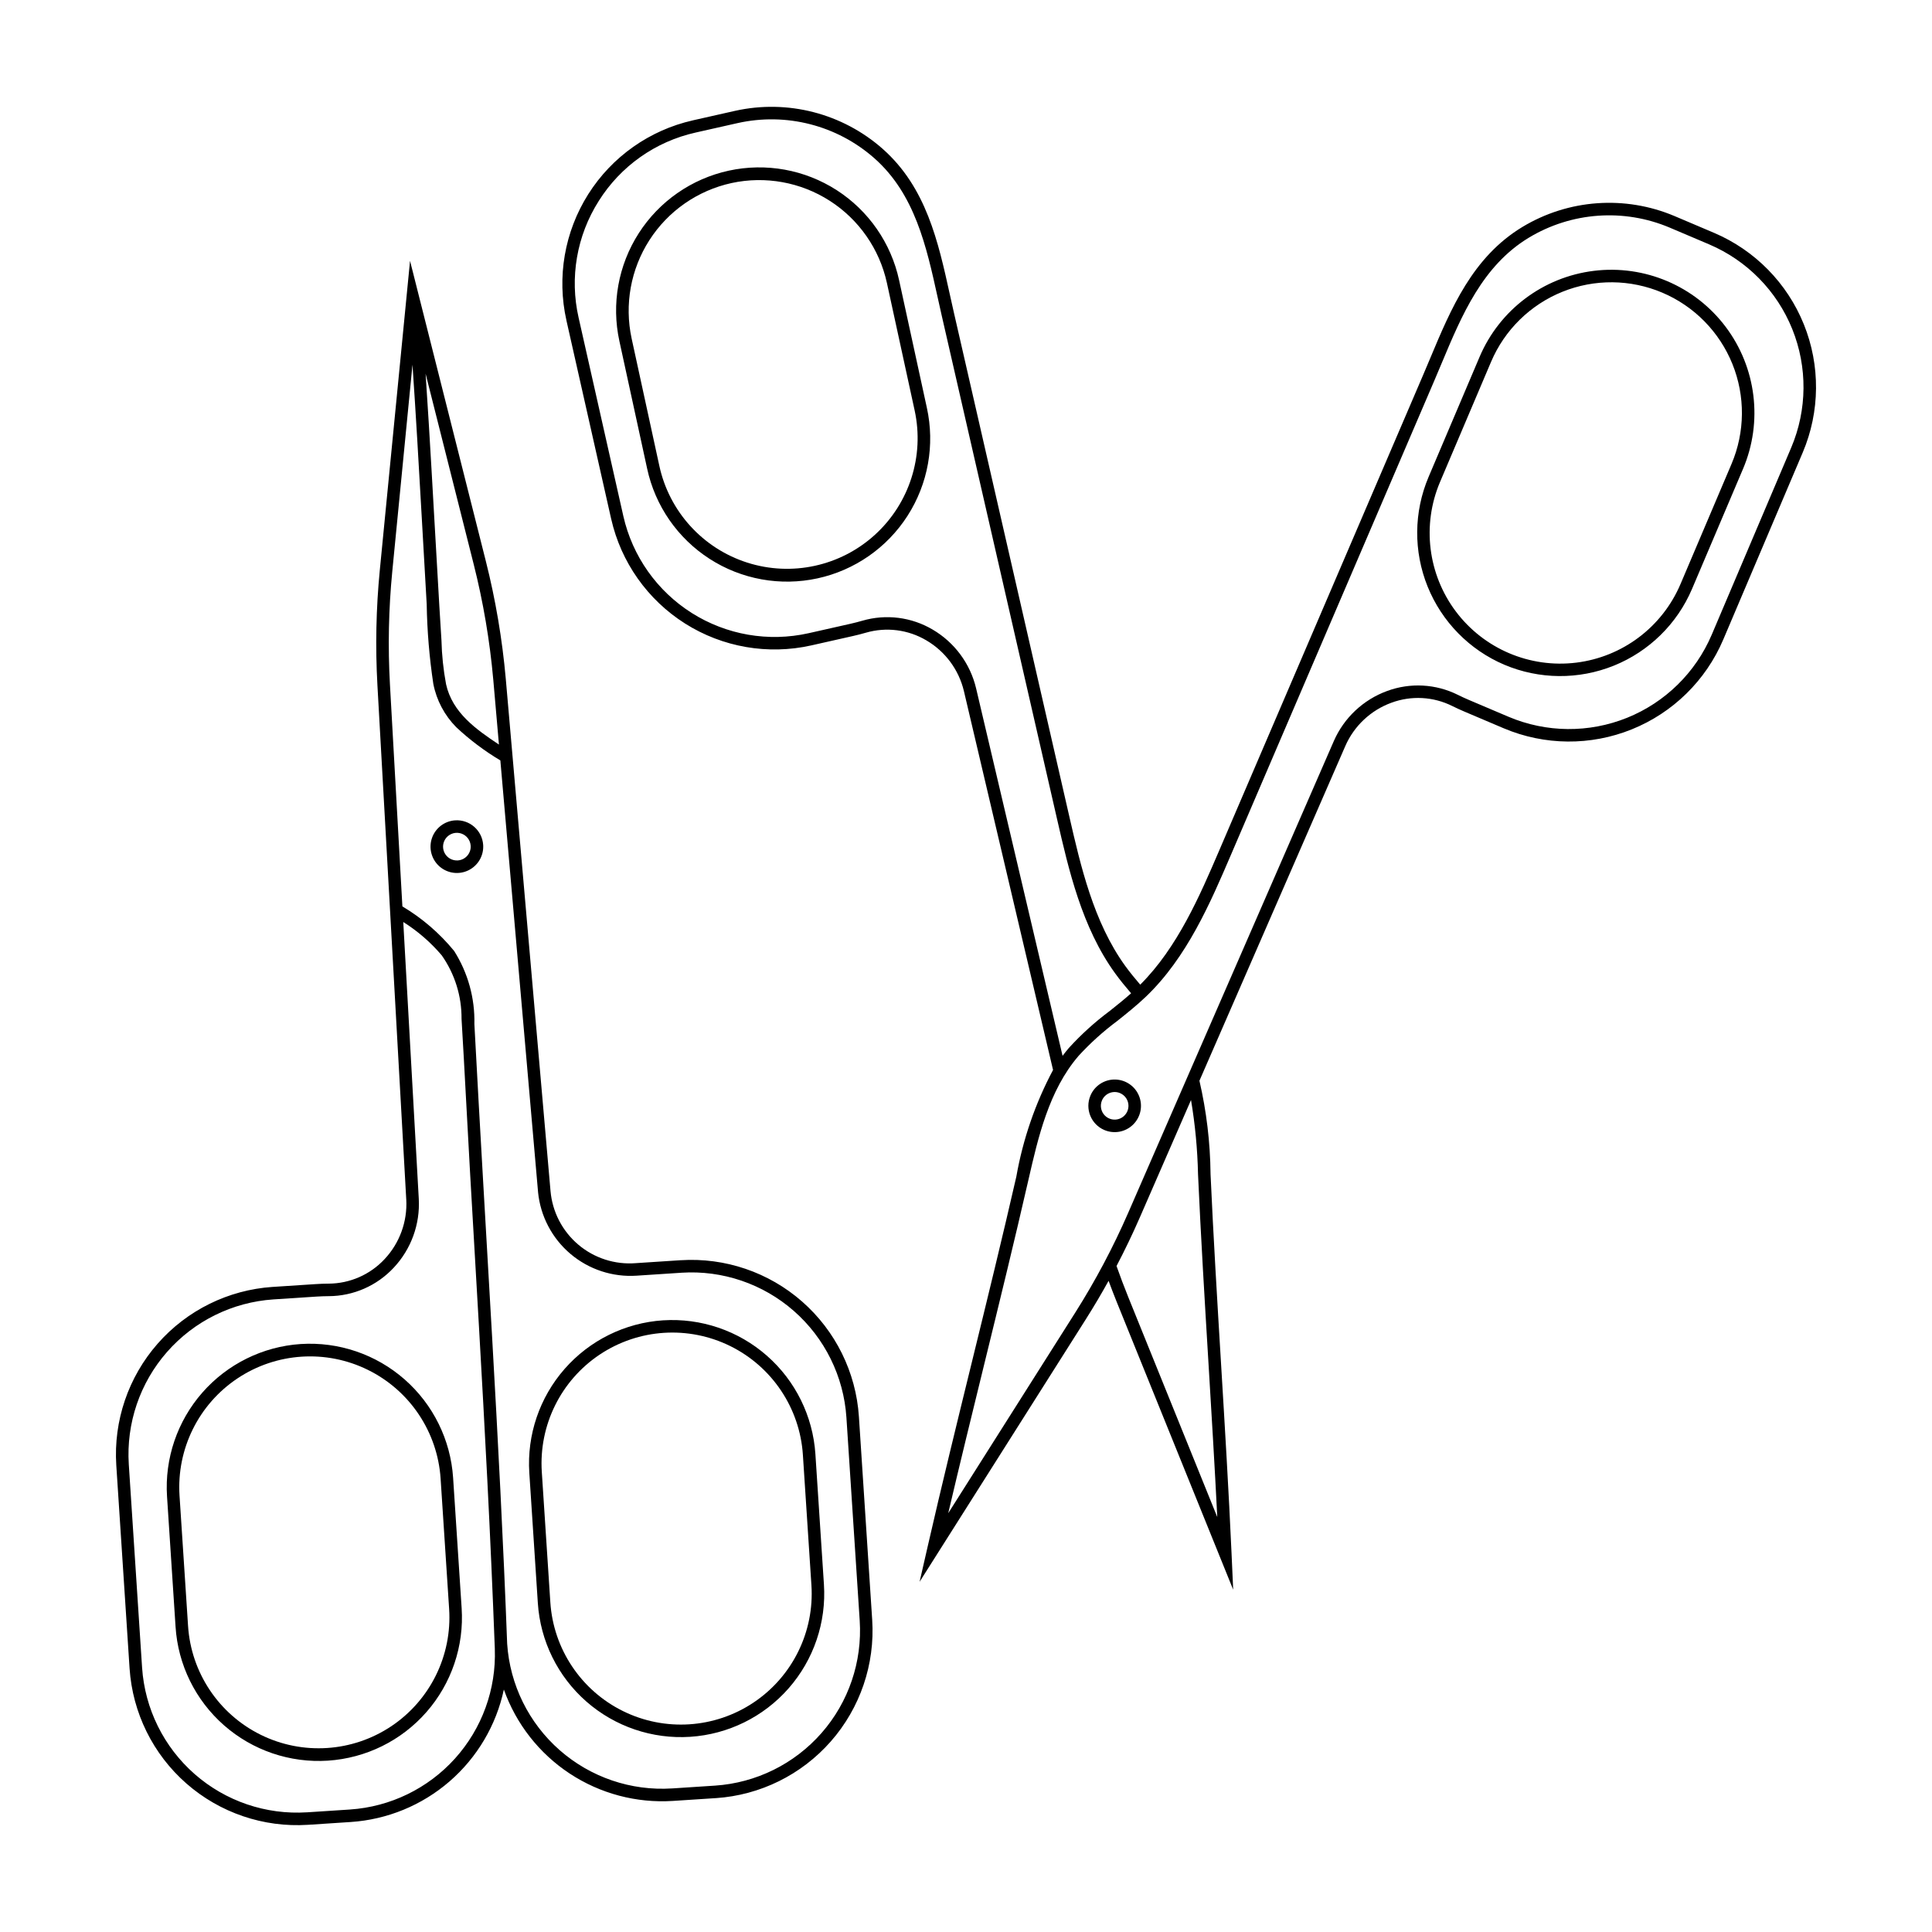
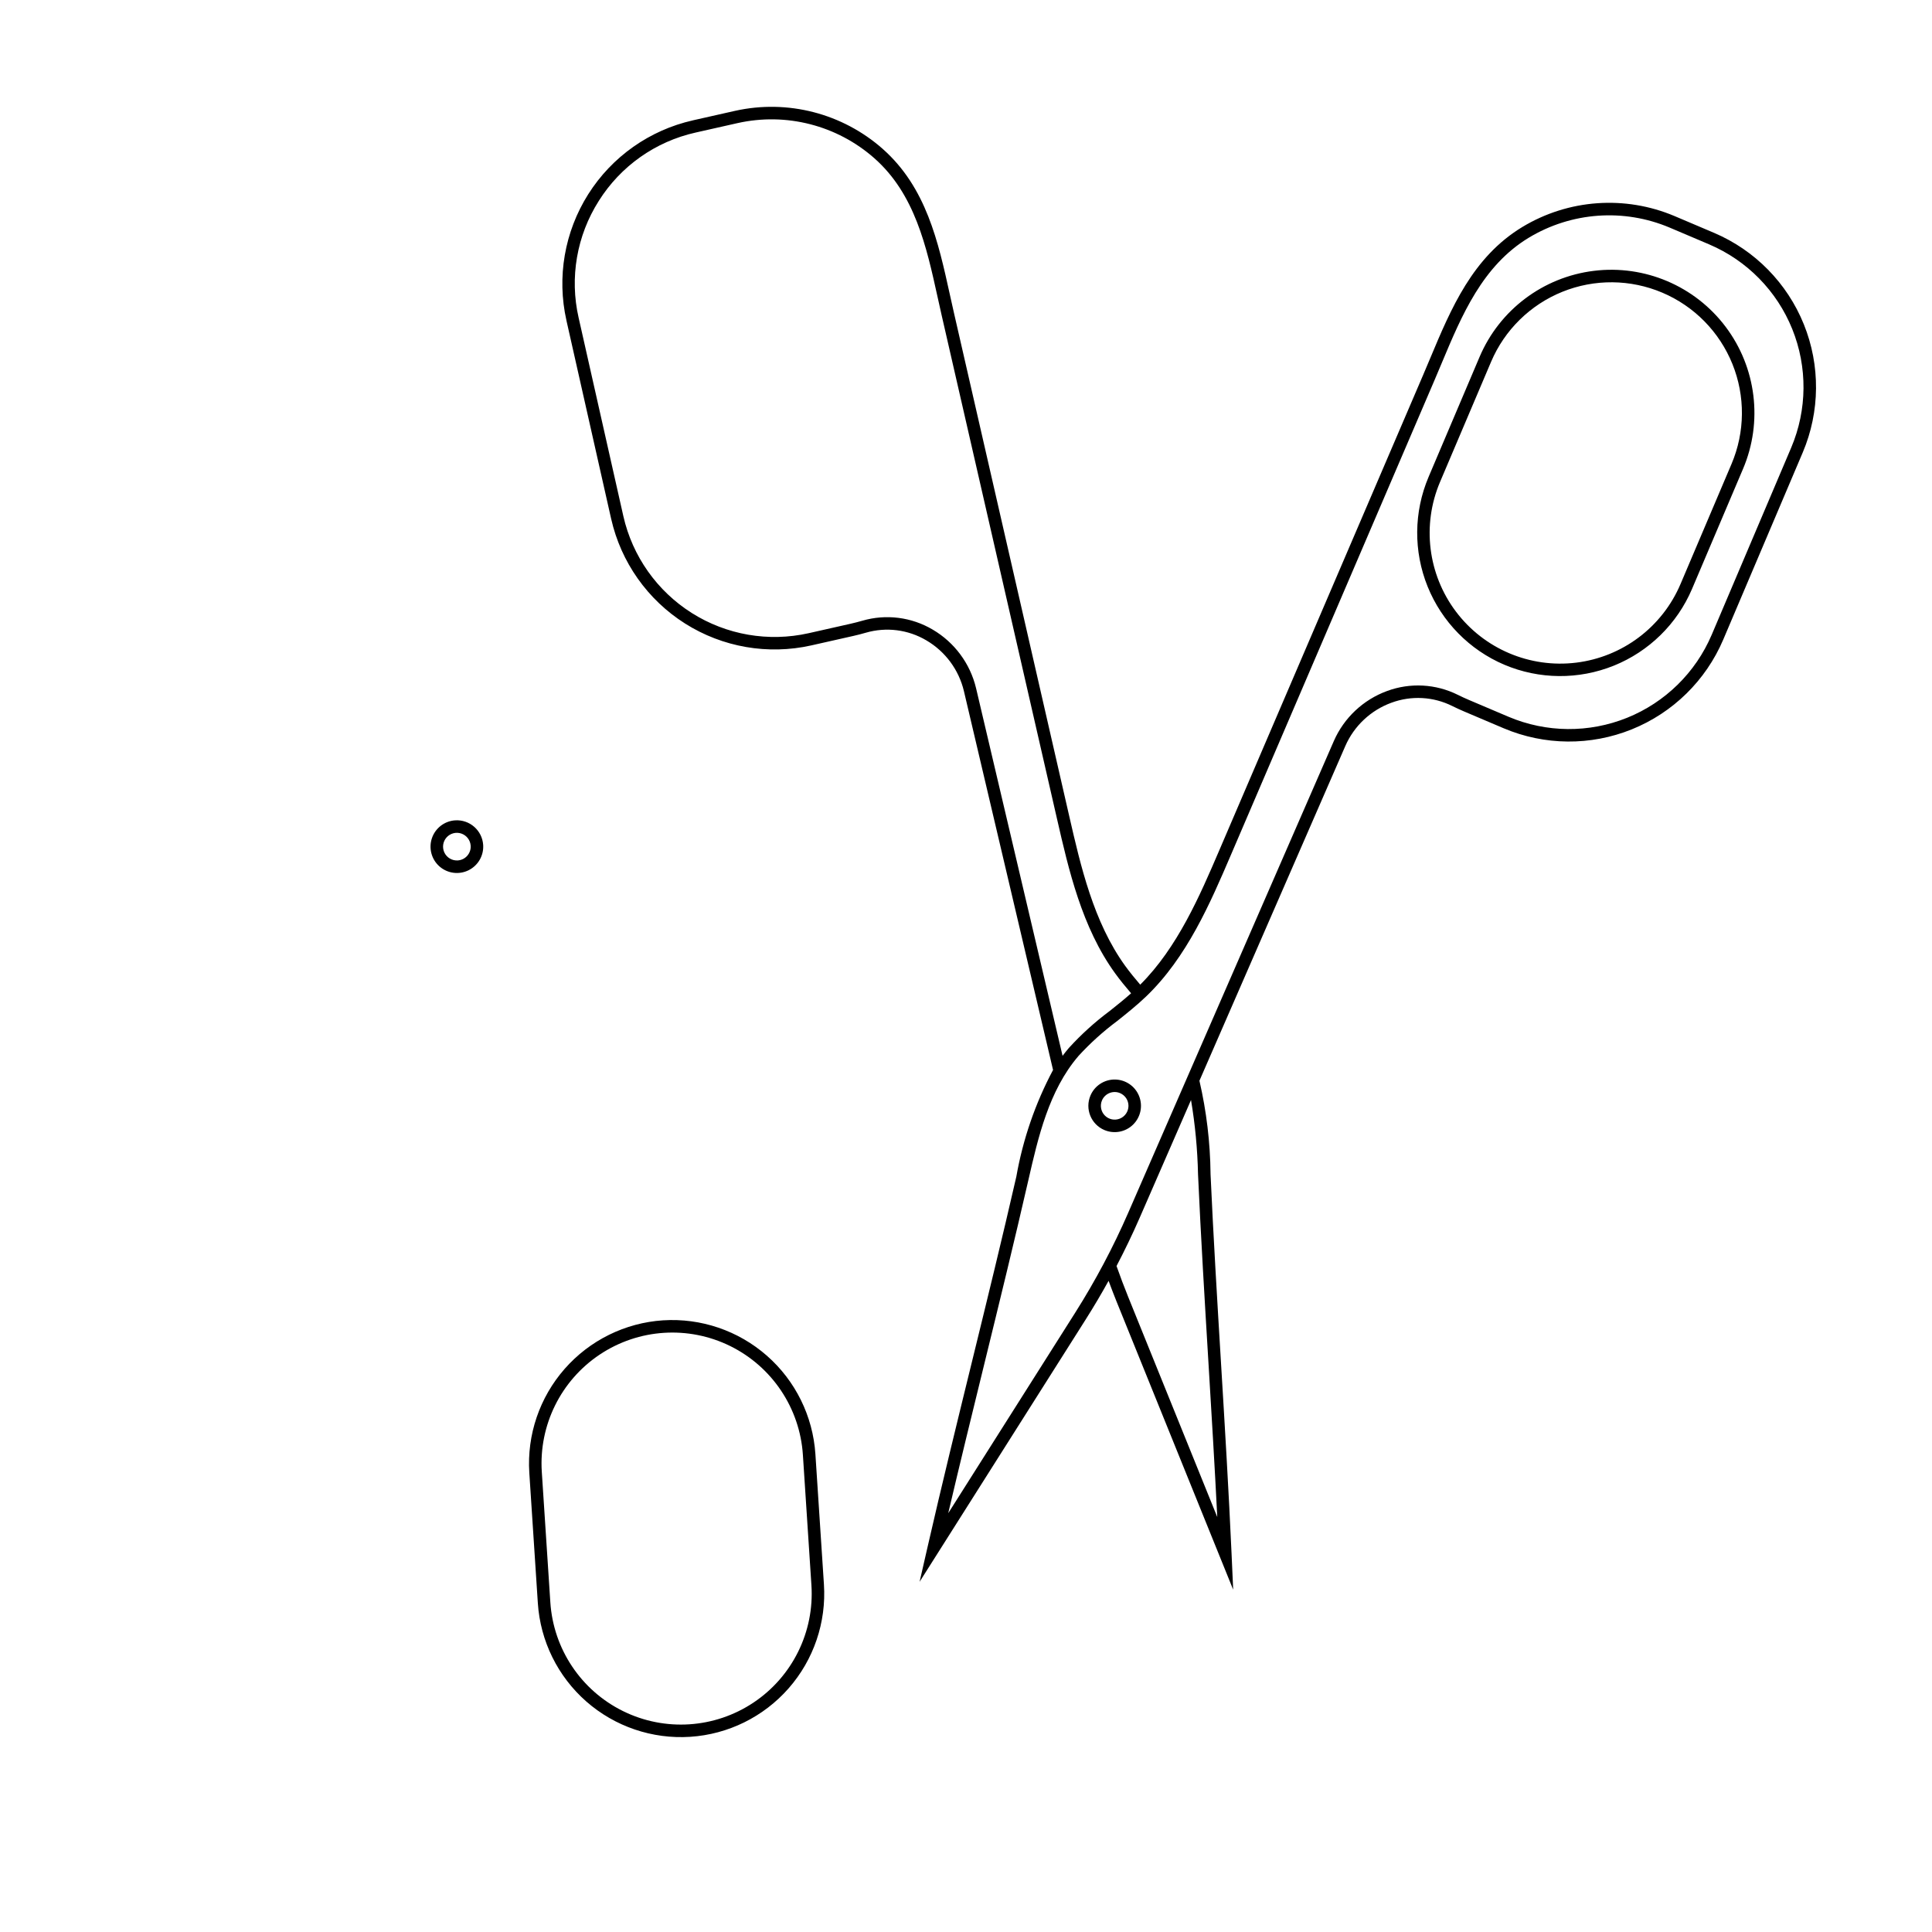
<svg xmlns="http://www.w3.org/2000/svg" fill="#000000" width="800px" height="800px" version="1.1" viewBox="144 144 512 512">
  <g>
    <path d="m264.62 361.4c-2.816 0.184-5.246 2.047-6.156 4.723-0.906 2.672-0.113 5.633 2.008 7.496 2.125 1.859 5.16 2.262 7.691 1.012 2.535-1.25 4.066-3.898 3.883-6.719-0.258-3.848-3.578-6.758-7.426-6.512zm0.695 10.625v-0.004c-1.477 0.098-2.867-0.703-3.523-2.035-0.656-1.328-0.445-2.922 0.531-4.035s2.527-1.527 3.934-1.051c1.402 0.477 2.379 1.75 2.477 3.231 0.129 2.016-1.398 3.758-3.418 3.891z" />
    <path d="m319.7 493.9c-10.051 0.668-19.426 5.297-26.066 12.867-6.641 7.574-10.008 17.469-9.363 27.52l2.262 34.555v0.004c0.66 10.051 5.281 19.434 12.855 26.078 7.574 6.641 17.48 10.004 27.531 9.348 10.055-0.656 19.434-5.281 26.078-12.855 6.644-7.574 10.008-17.48 9.352-27.531l-2.262-34.555v-0.004c-0.668-10.047-5.297-19.422-12.867-26.062-7.574-6.641-17.469-10.008-27.52-9.363zm39.336 70.199c0.809 12.359-5.039 24.211-15.34 31.094-10.297 6.879-23.484 7.742-34.594 2.262s-18.449-16.469-19.258-28.828l-2.262-34.555c-0.805-12.359 5.039-24.211 15.34-31.09 10.301-6.879 23.484-7.742 34.594-2.266 11.105 5.481 18.449 16.469 19.258 28.828z" />
-     <path d="m223.69 500.18c-10.047 0.668-19.422 5.297-26.062 12.867-6.644 7.574-10.012 17.469-9.363 27.52l2.262 34.555v0.004c0.645 10.059 5.266 19.449 12.844 26.102 7.574 6.652 17.484 10.02 27.543 9.363 10.062-0.66 19.449-5.289 26.094-12.871 6.644-7.582 10-17.496 9.332-27.555l-2.262-34.555v-0.004c-0.668-10.047-5.297-19.422-12.867-26.062-7.57-6.641-17.469-10.008-27.52-9.363zm39.336 70.199c0.809 12.359-5.039 24.211-15.336 31.094-10.301 6.879-23.488 7.742-34.594 2.262-11.109-5.481-18.449-16.469-19.258-28.828l-2.262-34.555c-0.793-12.352 5.055-24.191 15.352-31.059 10.293-6.871 23.469-7.734 34.57-2.262 11.102 5.469 18.445 16.441 19.266 28.793z" />
-     <path d="m324.38 477.97-11.645 0.762-0.215 0.016c-5.535 0.445-11.023-1.316-15.262-4.902-4.238-3.586-6.887-8.707-7.367-14.238l-11.859-135.77c-0.934-10.484-2.695-20.879-5.269-31.086l-20.098-79.625-8.012 81.961c-0.988 10.129-1.199 20.316-0.633 30.477l7.644 136.36h0.004c0.312 5.809-1.758 11.496-5.734 15.742-3.836 4.129-9.211 6.488-14.848 6.512-1.125 0.004-2.289 0.047-3.449 0.125l-11.383 0.746v-0.004c-11.754 0.785-22.719 6.195-30.488 15.055-7.766 8.855-11.703 20.43-10.949 32.184l3.523 53.875c0.785 11.754 6.195 22.719 15.051 30.484 8.859 7.769 20.434 11.707 32.188 10.953l11.383-0.746c9.66-0.645 18.848-4.418 26.168-10.754s12.375-14.887 14.398-24.352c3.242 9.121 9.367 16.941 17.449 22.266 8.086 5.328 17.688 7.875 27.348 7.254l11.383-0.746v0.004c11.754-0.781 22.715-6.195 30.484-15.051s11.707-20.434 10.949-32.188l-3.523-53.875c-0.781-11.754-6.195-22.715-15.051-30.484s-20.43-11.707-32.188-10.949zm-49.656-153.84 1.5 17.188c-6.07-4.035-12.344-8.461-14.012-15.988-0.715-3.832-1.125-7.715-1.219-11.613-0.172-2.996-0.375-5.992-0.555-8.988-0.965-16.148-1.809-32.305-2.801-48.453-0.27-4.414-0.555-8.832-0.848-13.246l12.754 50.535c2.531 10.035 4.262 20.254 5.18 30.562zm-37.98 299.41-11.383 0.746 0.004-0.004c-10.879 0.699-21.59-2.945-29.781-10.133-8.195-7.188-13.203-17.332-13.93-28.207l-3.523-53.875c-0.699-10.879 2.945-21.59 10.133-29.781 7.188-8.195 17.332-13.203 28.207-13.93l11.383-0.746c1.098-0.07 2.191-0.109 3.25-0.117v0.004c6.551-0.027 12.793-2.766 17.25-7.559 4.598-4.91 6.992-11.484 6.629-18.199l-4.113-73.398c3.828 2.41 7.269 5.391 10.199 8.84 3.465 4.934 5.297 10.824 5.246 16.848 0.824 13.625 1.48 27.262 2.266 40.891 1.559 27.078 3.184 54.156 4.562 81.246 0.758 14.93 1.422 29.859 1.992 44.797h-0.004c0.395 10.695-3.394 21.121-10.559 29.07-7.168 7.949-17.148 12.793-27.824 13.504zm135.09-50.039v-0.004c0.699 10.879-2.941 21.59-10.129 29.785-7.191 8.191-17.336 13.203-28.211 13.926l-11.383 0.746v-0.004c-10.875 0.703-21.586-2.941-29.781-10.129-8.195-7.191-13.203-17.336-13.926-28.211-1.012-26.992-2.438-53.969-3.969-80.941-1.578-27.766-3.25-55.523-4.719-83.293 0.164-6.844-1.703-13.582-5.367-19.367-3.852-4.699-8.488-8.691-13.711-11.801l-3.297-58.832c-0.559-9.988-0.352-20.008 0.621-29.965l5.352-54.758c0.914 13.379 1.68 26.766 2.438 40.152 0.441 7.769 0.867 15.535 1.328 23.305 0.117 7.07 0.703 14.121 1.754 21.113 0.848 4.352 2.965 8.352 6.082 11.5 3.562 3.34 7.477 6.285 11.672 8.785l0.012 0.004 9.992 114.39h-0.004c0.621 6.371 3.703 12.25 8.586 16.387 4.887 4.137 11.191 6.211 17.574 5.777l0.234-0.016 11.617-0.762 0.004-0.004c10.875-0.699 21.586 2.945 29.781 10.133s13.203 17.336 13.926 28.211z" />
    <path d="m294.11 228.93 11.855 52.586 0.004 0.004c2.598 11.469 9.645 21.441 19.586 27.727 9.941 6.285 21.973 8.367 33.449 5.793l11.109-2.504c1.129-0.254 2.254-0.543 3.34-0.859 5.406-1.57 11.219-0.832 16.059 2.039 5.012 2.941 8.602 7.805 9.941 13.457l23.617 100.38c-4.711 8.848-7.992 18.387-9.73 28.262-3.652 15.98-7.762 32.742-11.734 48.953-3.977 16.223-8.086 32.996-11.746 49l-2.156 9.422 44.066-69.594c2.102-3.32 4.106-6.707 6.016-10.164 0.684 1.844 1.383 3.676 2.117 5.496l30.902 76.355-0.434-9.656c-0.738-16.402-1.777-33.641-2.785-50.312-1.008-16.66-2.047-33.887-2.785-50.262l0.004-0.004c-0.086-8.297-1.074-16.559-2.945-24.641l38.664-88.711c2.328-5.32 6.734-9.461 12.188-11.457 5.277-1.961 11.129-1.648 16.164 0.867 1.008 0.5 2.062 0.984 3.133 1.441l10.484 4.453c10.832 4.586 23.039 4.691 33.945 0.285 10.906-4.402 19.621-12.953 24.234-23.773l21.078-49.617c4.586-10.828 4.688-23.039 0.285-33.945s-12.953-19.621-23.773-24.234l-10.484-4.453c-13.137-5.555-28.141-4.481-40.348 2.894-13.184 7.981-18.887 21.594-24.402 34.758-0.637 1.516-1.27 3.035-1.918 4.539l-53.961 125.82c-5.195 12.113-11.078 25.797-20.98 35.672-1.379-1.613-2.734-3.262-3.965-4.957-8.41-11.617-11.832-26.543-14.848-39.711l-30.57-133.45c-0.367-1.598-0.719-3.199-1.074-4.805-3.07-13.941-6.246-28.355-17.789-38.566v-0.004c-10.676-9.426-25.219-13.176-39.121-10.082-0.031 0.004-0.031 0.004-11.168 2.516v0.004c-11.48 2.586-21.461 9.629-27.746 19.574-6.285 9.949-8.363 21.984-5.777 33.461zm167.38 226.27c0.738 16.402 1.777 33.641 2.785 50.312 0.809 13.387 1.641 27.145 2.316 40.527l-23.613-58.359c-1.09-2.695-2.117-5.418-3.086-8.172 2.199-4.199 4.246-8.465 6.141-12.801l13.598-31.191c1.094 6.508 1.719 13.086 1.859 19.684zm-13.766-47.117c10.844-10.391 17.02-24.793 22.469-37.496l53.961-125.82c0.648-1.516 1.289-3.039 1.926-4.562 5.309-12.68 10.801-25.785 23.062-33.207 11.297-6.824 25.184-7.82 37.34-2.68l10.484 4.453h-0.004c10.012 4.266 17.926 12.332 22 22.422 4.074 10.094 3.977 21.391-0.266 31.414l-21.078 49.617v-0.004c-4.266 10.016-12.332 17.926-22.422 22-10.094 4.074-21.391 3.977-31.41-0.266l-10.484-4.453c-1.012-0.43-2.004-0.887-2.953-1.359-5.848-2.918-12.645-3.285-18.773-1.016-6.309 2.312-11.398 7.098-14.094 13.25l-54.488 125.01c-3.992 9.156-8.68 17.996-14.023 26.438l-33.68 53.191c3.062-13.047 6.34-26.43 9.535-39.457 3.977-16.223 8.086-33 11.746-49.004 2.527-11.047 5.391-23.57 13.211-32.68l-0.004-0.004c3.125-3.41 6.562-6.519 10.273-9.281 2.574-2.051 5.234-4.172 7.672-6.508zm-145.04-210.84c5.797-9.227 15.039-15.75 25.672-18.117l11.109-2.504h0.004c12.879-2.883 26.359 0.582 36.254 9.32 10.734 9.496 13.793 23.375 16.75 36.797 0.355 1.613 0.711 3.227 1.078 4.832l30.57 133.45c3.086 13.477 6.586 28.75 15.395 40.914 1.328 1.836 2.777 3.59 4.238 5.297-1.863 1.656-3.84 3.231-5.766 4.766l-0.004-0.004c-3.871 2.894-7.461 6.148-10.719 9.719-0.586 0.684-1.137 1.383-1.672 2.098l-22.918-97.398c-1.551-6.535-5.699-12.152-11.492-15.555-5.625-3.332-12.379-4.188-18.656-2.359-1.023 0.297-2.082 0.566-3.144 0.809l-11.109 2.504h-0.004c-10.617 2.379-21.75 0.453-30.949-5.363-9.199-5.816-15.719-15.043-18.125-25.656l-11.855-52.586c-2.426-10.621-0.5-21.77 5.344-30.961z" />
    <path d="m436.67 443.47c2.598 1.105 5.602 0.535 7.613-1.441 2.012-1.977 2.637-4.969 1.578-7.586-1.055-2.613-3.582-4.336-6.402-4.359-2.816-0.027-5.375 1.648-6.477 4.246-1.504 3.543 0.148 7.633 3.688 9.141zm4.156-9.785v0.004c1.363 0.578 2.242 1.918 2.231 3.398-0.016 1.48-0.918 2.805-2.289 3.359-1.371 0.555-2.941 0.227-3.981-0.828-1.035-1.059-1.332-2.633-0.754-3.996 0.789-1.855 2.934-2.723 4.793-1.934z" />
    <path d="m542.66 320.16c9.258 3.922 19.695 4.008 29.023 0.246 9.324-3.766 16.773-11.074 20.719-20.328l13.52-31.828v0.004c5.297-12.473 3.539-26.824-4.613-37.652-8.152-10.824-21.461-16.477-34.91-14.828-13.453 1.648-25.004 10.344-30.301 22.816l-13.52 31.824v0.004c-3.922 9.262-4.012 19.699-0.246 29.023 3.766 9.324 11.074 16.777 20.328 20.719zm-3.512-80.273c3.59-8.449 10.391-15.129 18.902-18.562 8.512-3.438 18.043-3.352 26.492 0.238 8.453 3.59 15.129 10.387 18.566 18.902 3.438 8.512 3.352 18.043-0.238 26.492l-13.52 31.828v-0.004c-4.836 11.383-15.379 19.324-27.652 20.828-12.277 1.504-24.422-3.656-31.863-13.535-7.438-9.879-9.043-22.977-4.207-34.359z" />
-     <path d="m315.5 268.19c2.121 9.848 8.07 18.449 16.539 23.906 8.473 5.457 18.762 7.316 28.609 5.176 9.844-2.141 18.43-8.113 23.867-16.594 5.438-8.48 7.277-18.777 5.113-28.617l-7.352-33.789c-2.129-9.84-8.082-18.434-16.547-23.883-8.469-5.445-18.754-7.305-28.59-5.164-9.84 2.141-18.422 8.105-23.859 16.578-5.438 8.473-7.285 18.762-5.133 28.598zm22.355-75.676v-0.004c8.969-1.941 18.344-0.246 26.066 4.719 7.719 4.961 13.156 12.781 15.117 21.746l7.352 33.789c2.629 12.086-1.391 24.656-10.539 32.973-9.152 8.32-22.047 11.125-33.828 7.359-11.777-3.766-20.656-13.527-23.285-25.613l-7.352-33.789c-1.938-8.969-0.242-18.344 4.719-26.062 4.961-7.723 12.785-13.16 21.75-15.121z" />
  </g>
</svg>